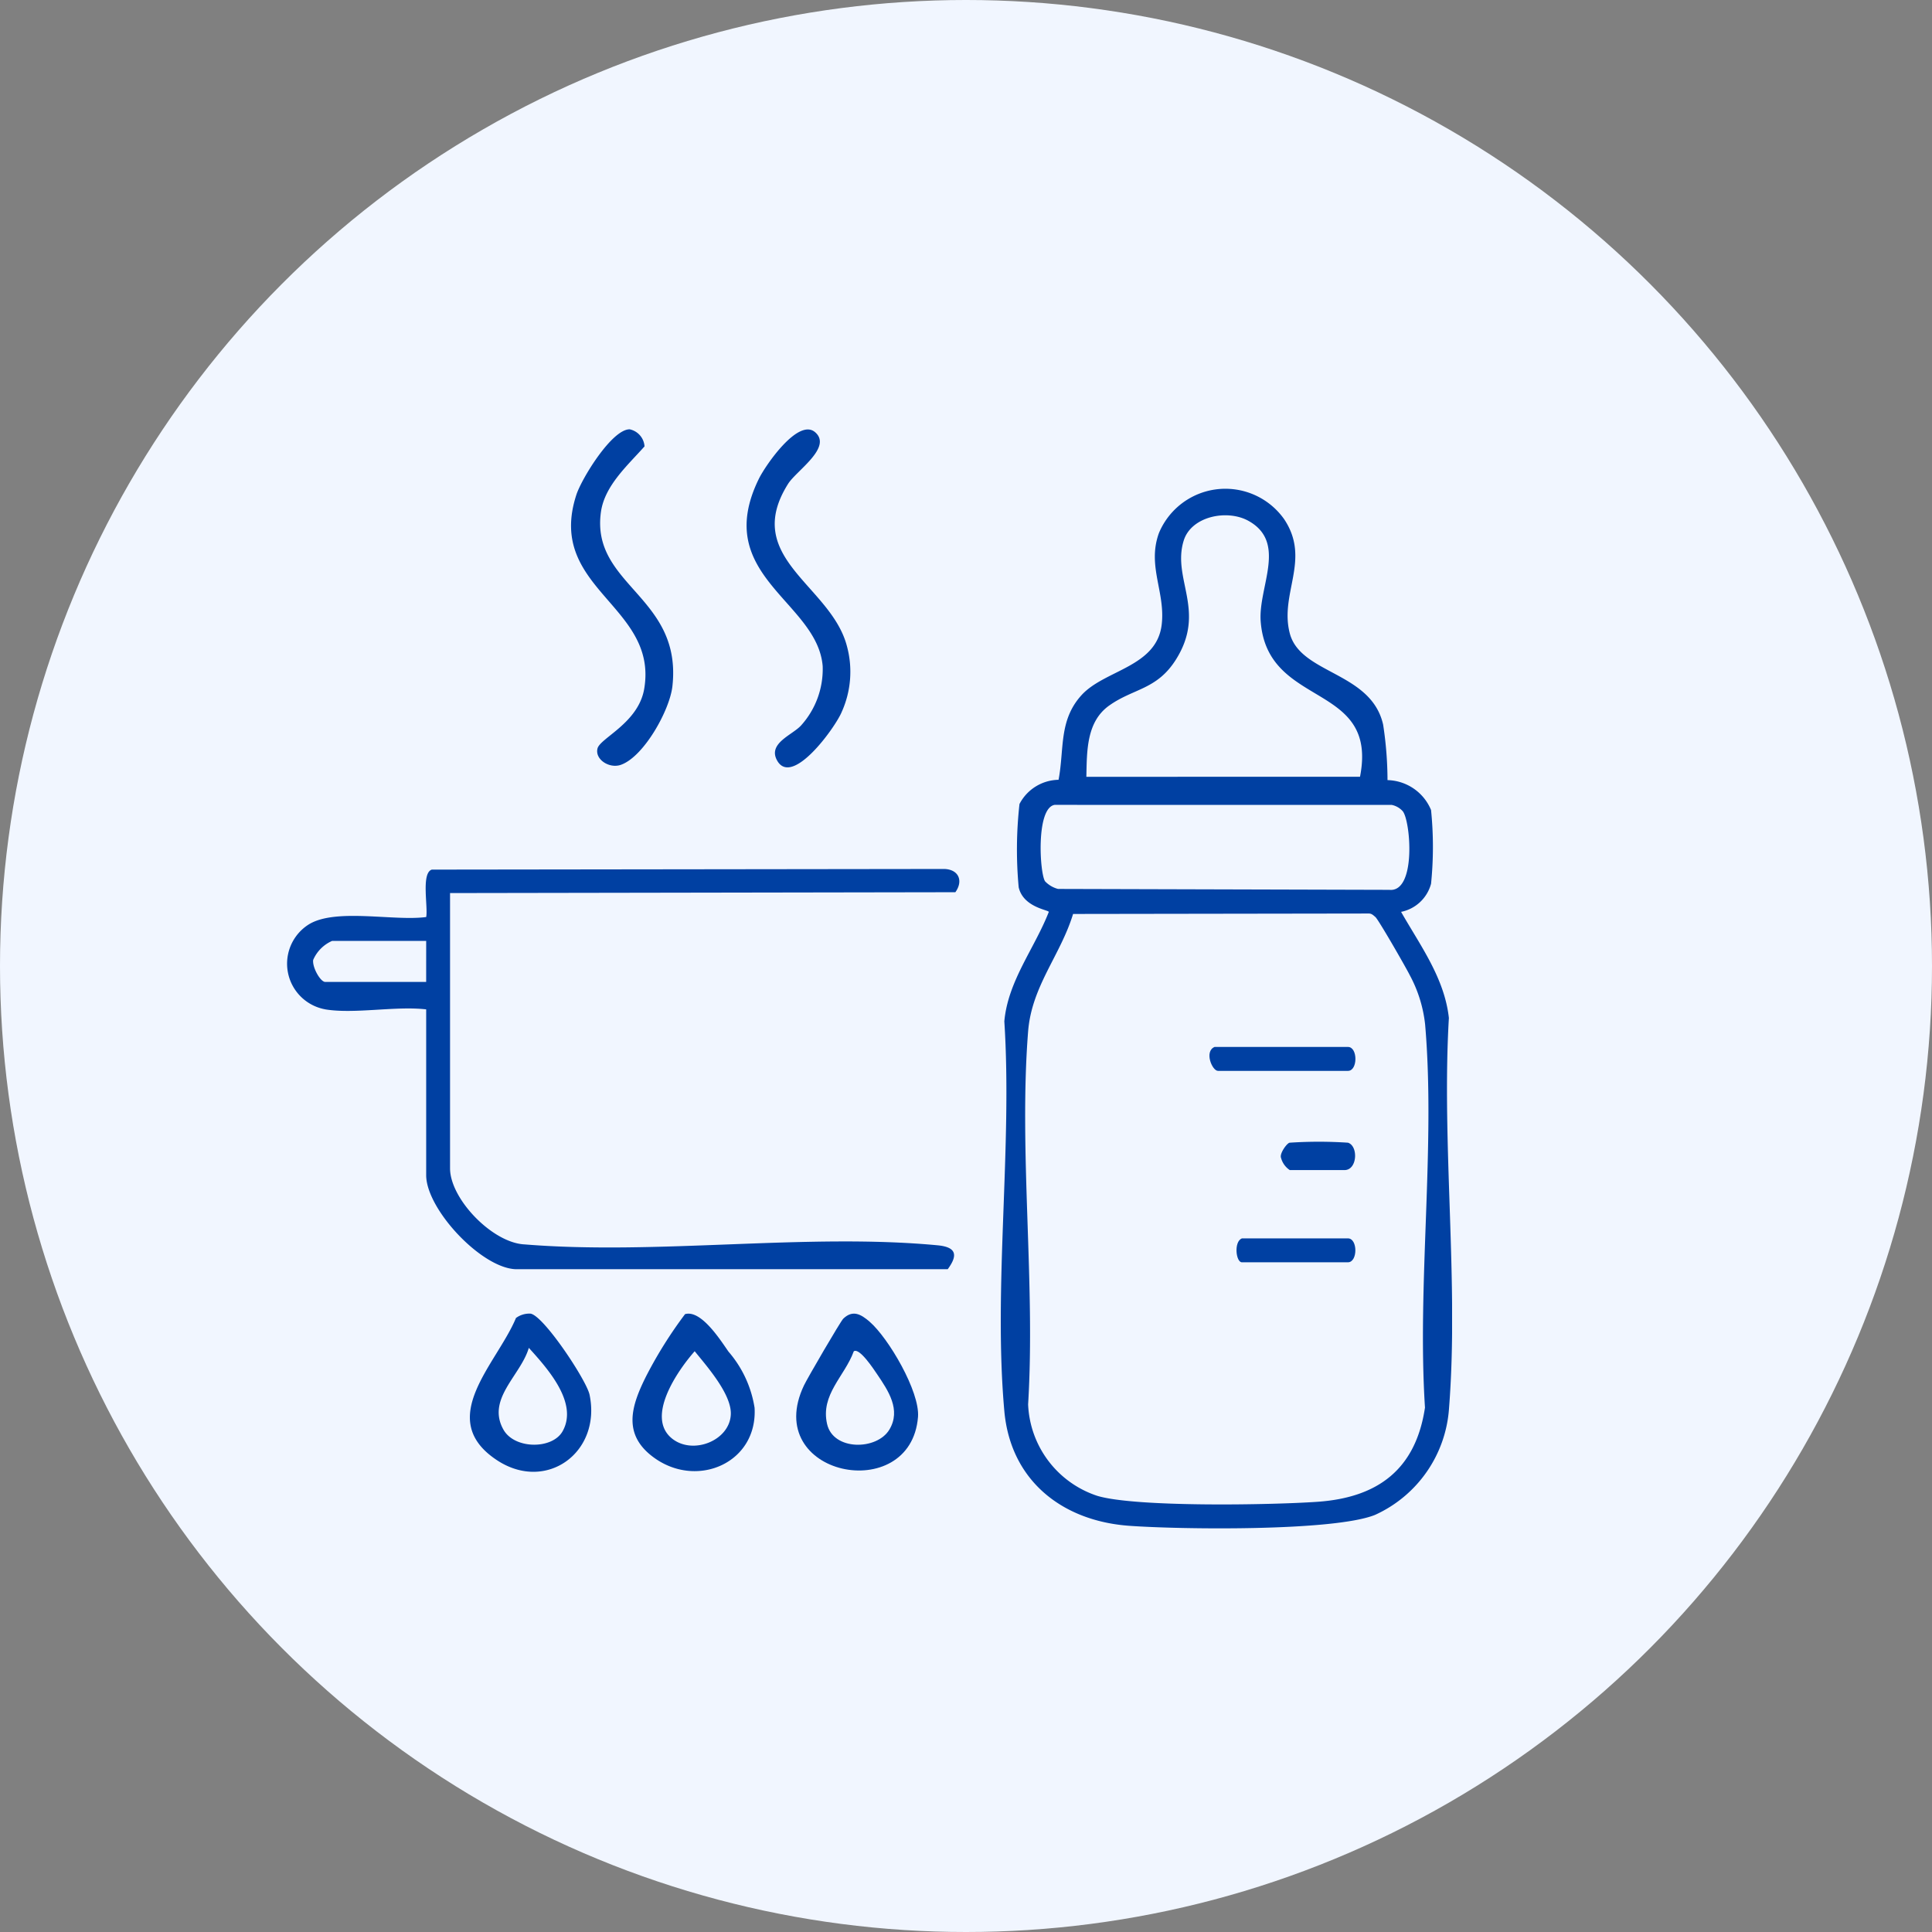
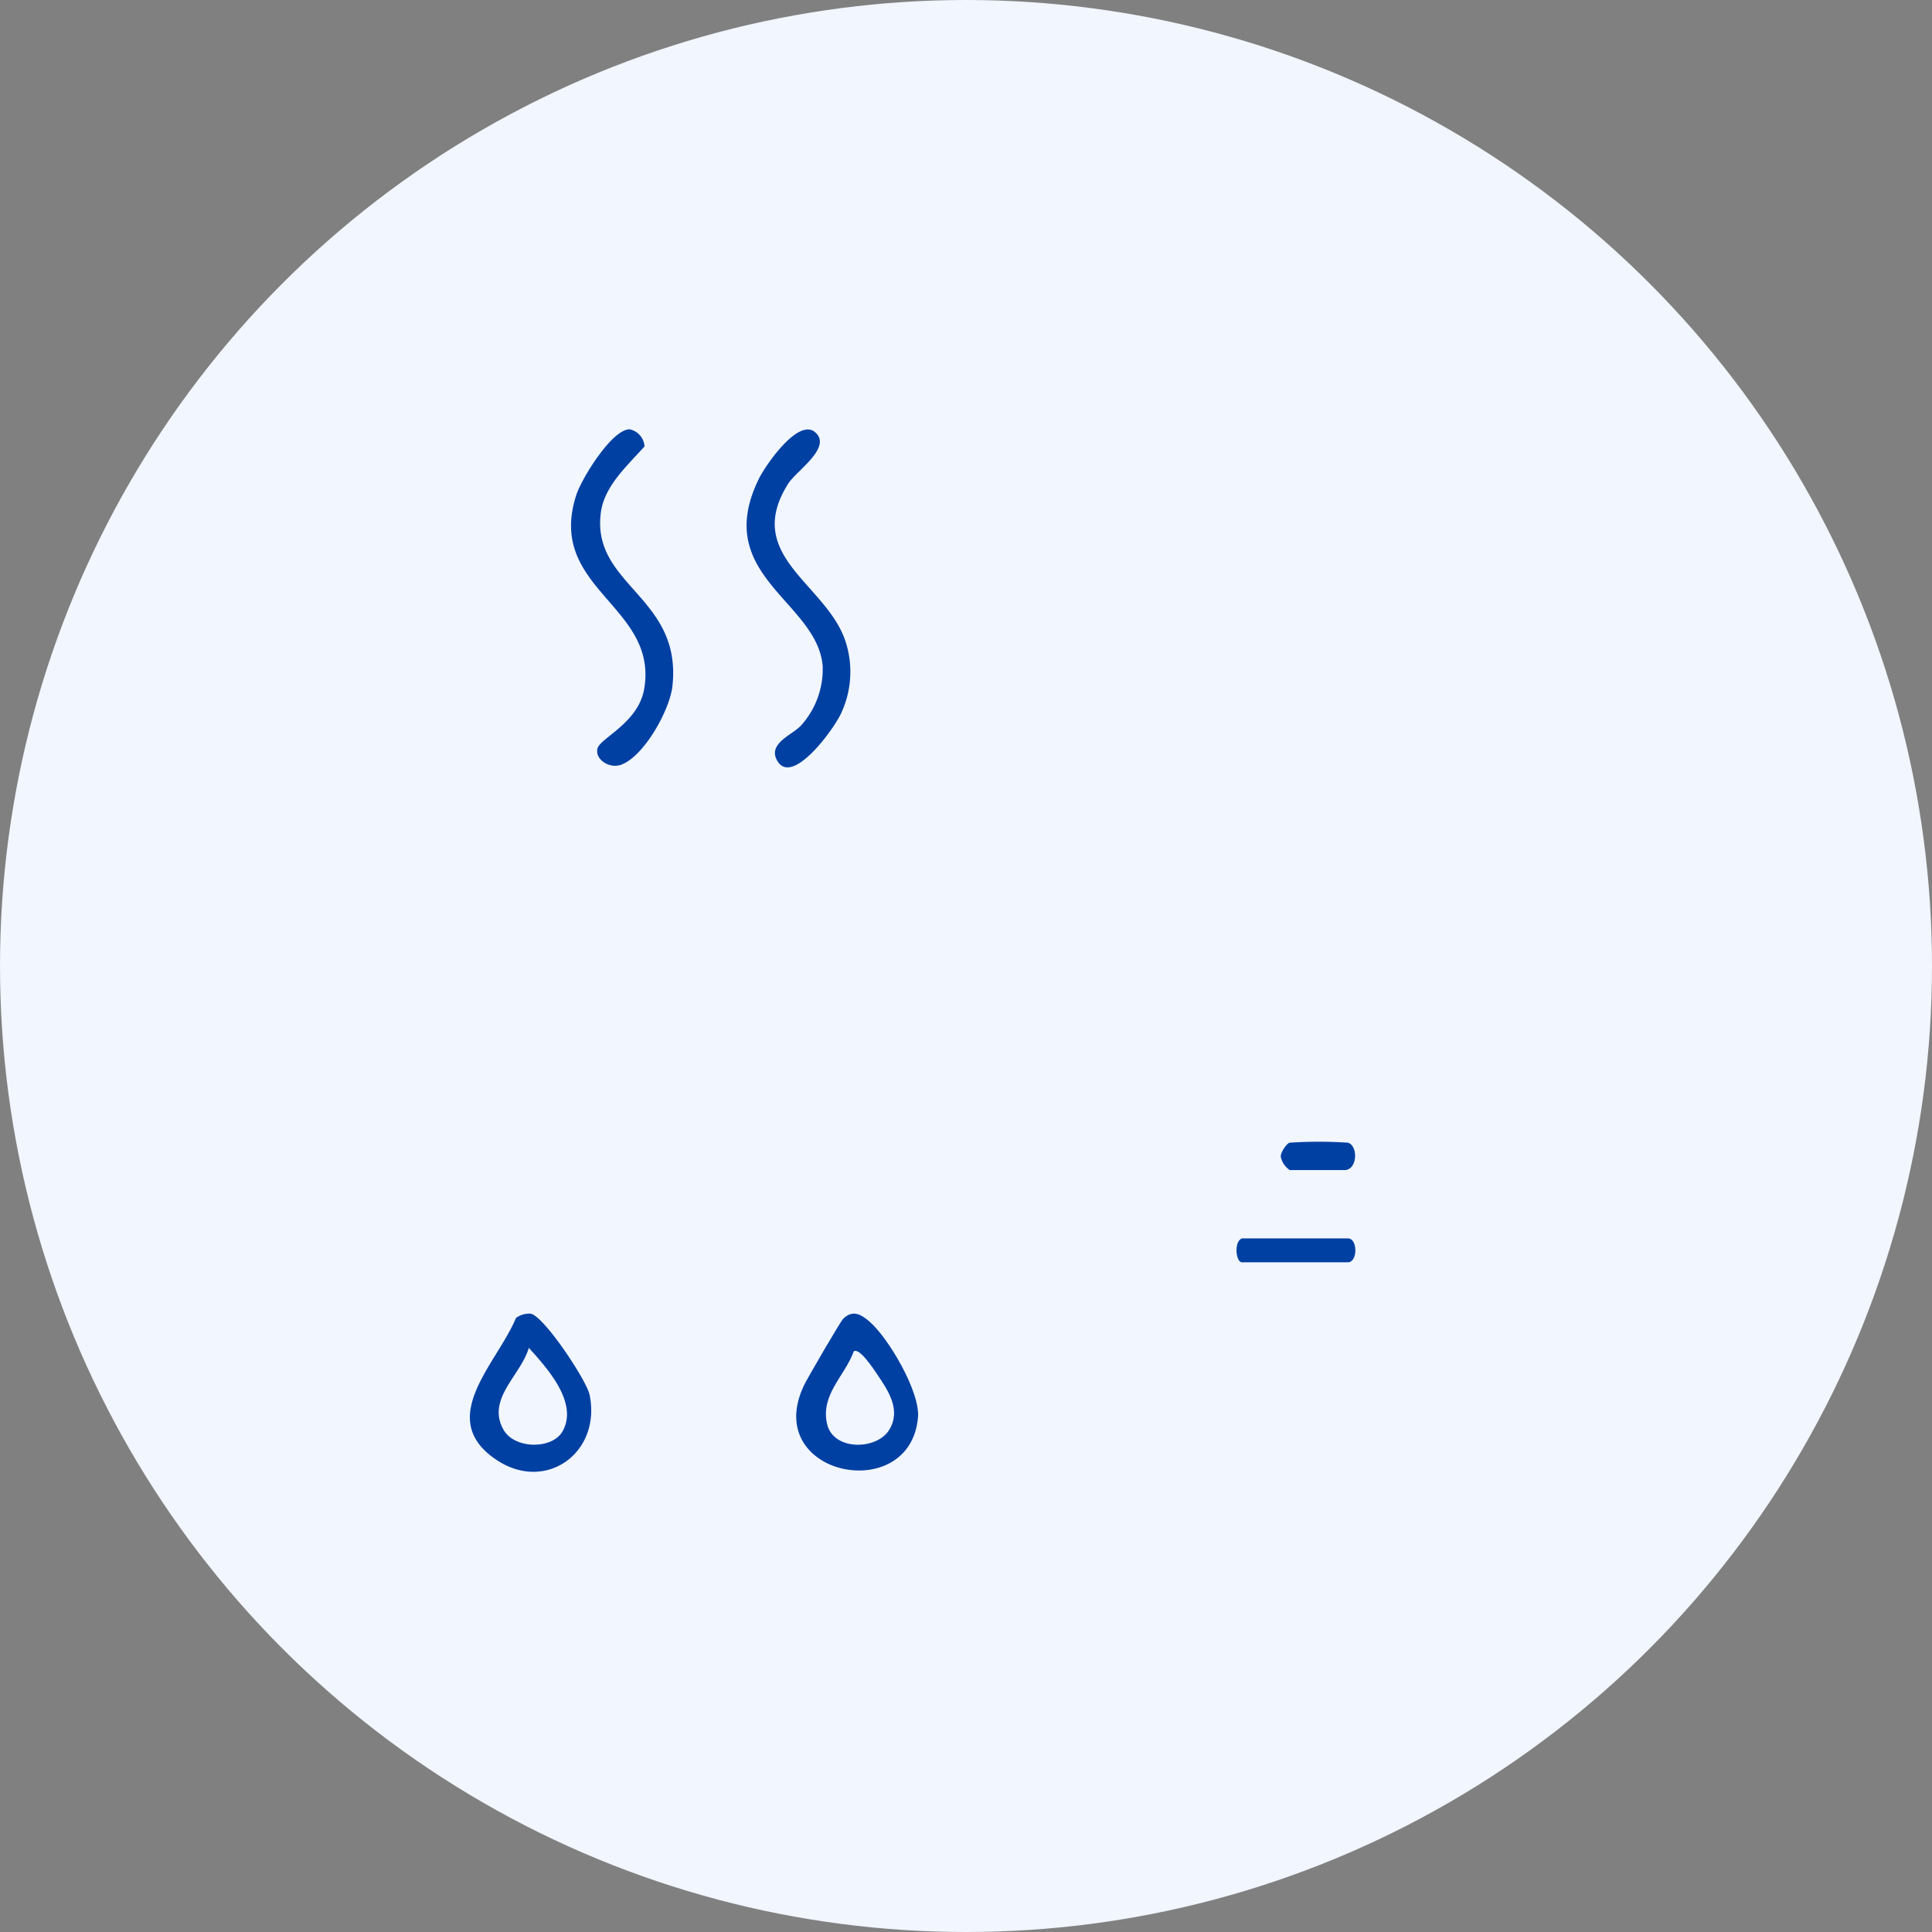
<svg xmlns="http://www.w3.org/2000/svg" width="127" height="127" viewBox="0 0 127 127">
  <rect x="0" y="0" width="127" height="127" fill="#808080" stroke="none" />
  <defs>
    <clipPath id="clip-path">
      <rect id="Rectangle_6903" data-name="Rectangle 6903" width="76.59" height="72.246" fill="#0040a2" />
    </clipPath>
  </defs>
  <g id="ic-prep-002" transform="translate(0.31)">
    <circle id="Ellipse_46" data-name="Ellipse 46" cx="63.5" cy="63.5" r="63.5" transform="translate(-0.31)" fill="#f1f6ff" />
    <g id="Group_23692" data-name="Group 23692" transform="translate(18.553 28.221)">
      <g id="Group_23691" data-name="Group 23691" transform="translate(0 0)">
        <g id="Group_23690" data-name="Group 23690" clip-path="url(#clip-path)">
-           <path id="Path_31730" data-name="Path 31730" d="M233.965,36.536a3.179,3.179,0,0,1,2.867,1.966,24.022,24.022,0,0,1,0,4.846,2.559,2.559,0,0,1-1.97,1.848c1.26,2.212,2.853,4.349,3.142,6.974-.486,8.322.659,17.394.012,25.627a8.313,8.313,0,0,1-4.872,7.042c-2.741,1.094-12.855.956-16.168.713-4.408-.323-7.786-2.986-8.194-7.542-.73-8.156.535-17.35,0-25.616.237-2.653,1.98-4.783,2.923-7.193,0-.133-1.681-.295-1.98-1.624a26.927,26.927,0,0,1,.053-5.471,2.947,2.947,0,0,1,2.568-1.591c.386-2.021,0-3.906,1.513-5.568s4.926-1.833,5.266-4.624c.259-2.131-.97-3.856-.181-6.027a4.732,4.732,0,0,1,8.234-.909c1.773,2.661-.319,4.87.368,7.5.7,2.689,5.349,2.518,6.136,6a24.285,24.285,0,0,1,.288,3.646m-1.808-.216c1.231-6.279-6.092-4.44-6.529-10.216-.171-2.262,1.769-5.181-.808-6.61-1.388-.77-3.757-.308-4.254,1.306-.778,2.525,1.51,4.6-.506,7.81-1.253,1.995-2.8,1.893-4.391,3.028-1.5,1.066-1.464,2.992-1.5,4.683Zm-20.075,1.846c-1.24.207-.979,4.529-.626,5.026a1.8,1.8,0,0,0,.852.5l21.773.06c1.8.185,1.4-4.573.88-5.174a1.33,1.33,0,0,0-.715-.409Zm1.214,7.171c-.833,2.728-2.721,4.742-2.956,7.72-.62,7.879.487,16.551,0,24.515a6.619,6.619,0,0,0,4.55,6.016c2.529.761,11.485.6,14.467.391,3.977-.276,6.461-2.131,7.071-6.192-.522-8.136.7-17.149.01-25.18a8.808,8.808,0,0,0-1.015-3.256c-.237-.483-2.058-3.651-2.255-3.814-.138-.115-.246-.235-.446-.229Z" transform="translate(-161.625 -13.476)" fill="#0040a2" />
-           <path id="Path_31731" data-name="Path 31731" d="M2.519,137.689a3.049,3.049,0,0,1-1.086-5.581c1.762-1.092,5.6-.2,7.72-.487.13-.661-.341-2.885.368-3.117l33.7-.042c.939.038,1.252.778.717,1.528l-33.217.056V148.14c0,2.012,2.787,4.9,4.893,5,8.742.714,18.531-.753,27.149.059,1.178.111,1.4.589.672,1.573H15.11c-2.27,0-5.958-3.934-5.958-6.181v-10.9c-2.01-.235-4.716.318-6.633,0m6.633-4.5H2.968a2.4,2.4,0,0,0-1.244,1.25c-.068.48.473,1.447.794,1.447H9.151Z" transform="translate(0 -99.561)" fill="#0040a2" />
          <path id="Path_31732" data-name="Path 31732" d="M138.8.23c1.134,1-1.237,2.517-1.784,3.386-3.063,4.861,2.778,6.648,3.853,10.621a6.425,6.425,0,0,1-.326,4.368c-.4.992-3.31,5.05-4.276,3.149-.554-1.089,1.016-1.628,1.588-2.24a5.528,5.528,0,0,0,1.434-3.912c-.348-4.276-7.337-5.941-4.189-12.328.43-.872,2.593-4.025,3.7-3.044" transform="translate(-104.073 -0.033)" fill="#0040a2" />
          <path id="Path_31733" data-name="Path 31733" d="M86.87,0a1.232,1.232,0,0,1,.976,1.122c-1.1,1.242-2.627,2.58-2.867,4.322-.664,4.833,5.356,5.527,4.7,11.445-.173,1.567-1.871,4.628-3.386,5.165-.758.269-1.722-.355-1.538-1.074.175-.686,2.689-1.675,3.07-3.92.934-5.5-6.489-6.57-4.455-12.77C83.724,3.22,85.7-.005,86.87,0" transform="translate(-64.341 0)" fill="#0040a2" />
-           <path id="Path_31734" data-name="Path 31734" d="M104.422,258.415c1.048-.293,2.292,1.664,2.851,2.467a7.386,7.386,0,0,1,1.714,3.692c.205,3.573-3.674,5.3-6.509,3.349-2.236-1.543-1.611-3.468-.581-5.5a28.293,28.293,0,0,1,2.524-4.012m.627,2.446c-1.108,1.256-3.254,4.333-1.479,5.744,1.37,1.089,3.788.128,3.856-1.6.052-1.32-1.563-3.143-2.377-4.149" transform="translate(-78.248 -200.253)" fill="#0040a2" />
          <path id="Path_31735" data-name="Path 31735" d="M153.615,258.908c1.233,1.06,3.314,4.6,3.181,6.261-.472,5.859-10.332,3.877-7.494-2.079.224-.471,2.4-4.208,2.583-4.384.628-.6,1.162-.287,1.731.2m-1.041,1.944c-.6,1.65-2.2,2.846-1.755,4.785.4,1.761,3.268,1.736,4.093.367.781-1.3-.072-2.563-.81-3.65-.221-.325-1.158-1.756-1.528-1.5" transform="translate(-115.314 -200.246)" fill="#0040a2" />
          <path id="Path_31736" data-name="Path 31736" d="M56.477,258.643a1.49,1.49,0,0,1,.948-.287c.855.1,3.7,4.393,3.891,5.335.785,3.787-2.849,6.442-6.095,4.295-4.091-2.706.009-6.336,1.256-9.343m.846,1.964c-.537,1.821-2.8,3.359-1.669,5.375.727,1.294,3.213,1.311,3.889.106,1.053-1.876-1.019-4.154-2.22-5.481" transform="translate(-41.423 -200.226)" fill="#0040a2" />
-           <path id="Path_31737" data-name="Path 31737" d="M269.863,180.459h8.769c.653,0,.653,1.573,0,1.573h-8.544c-.382,0-.923-1.28-.225-1.573" transform="translate(-208.886 -139.859)" fill="#0040a2" />
          <path id="Path_31738" data-name="Path 31738" d="M277.8,236.4h6.97c.653,0,.653,1.573,0,1.573H277.8c-.39,0-.546-1.35,0-1.573" transform="translate(-215.028 -183.217)" fill="#0040a2" />
          <path id="Path_31739" data-name="Path 31739" d="M294.8,208.175c.692.215.619,1.8-.225,1.8h-3.6a1.384,1.384,0,0,1-.573-.8c-.119-.287.408-1,.573-1a28.96,28.96,0,0,1,3.822,0" transform="translate(-225.055 -161.281)" fill="#0040a2" />
        </g>
      </g>
    </g>
  </g>
</svg>